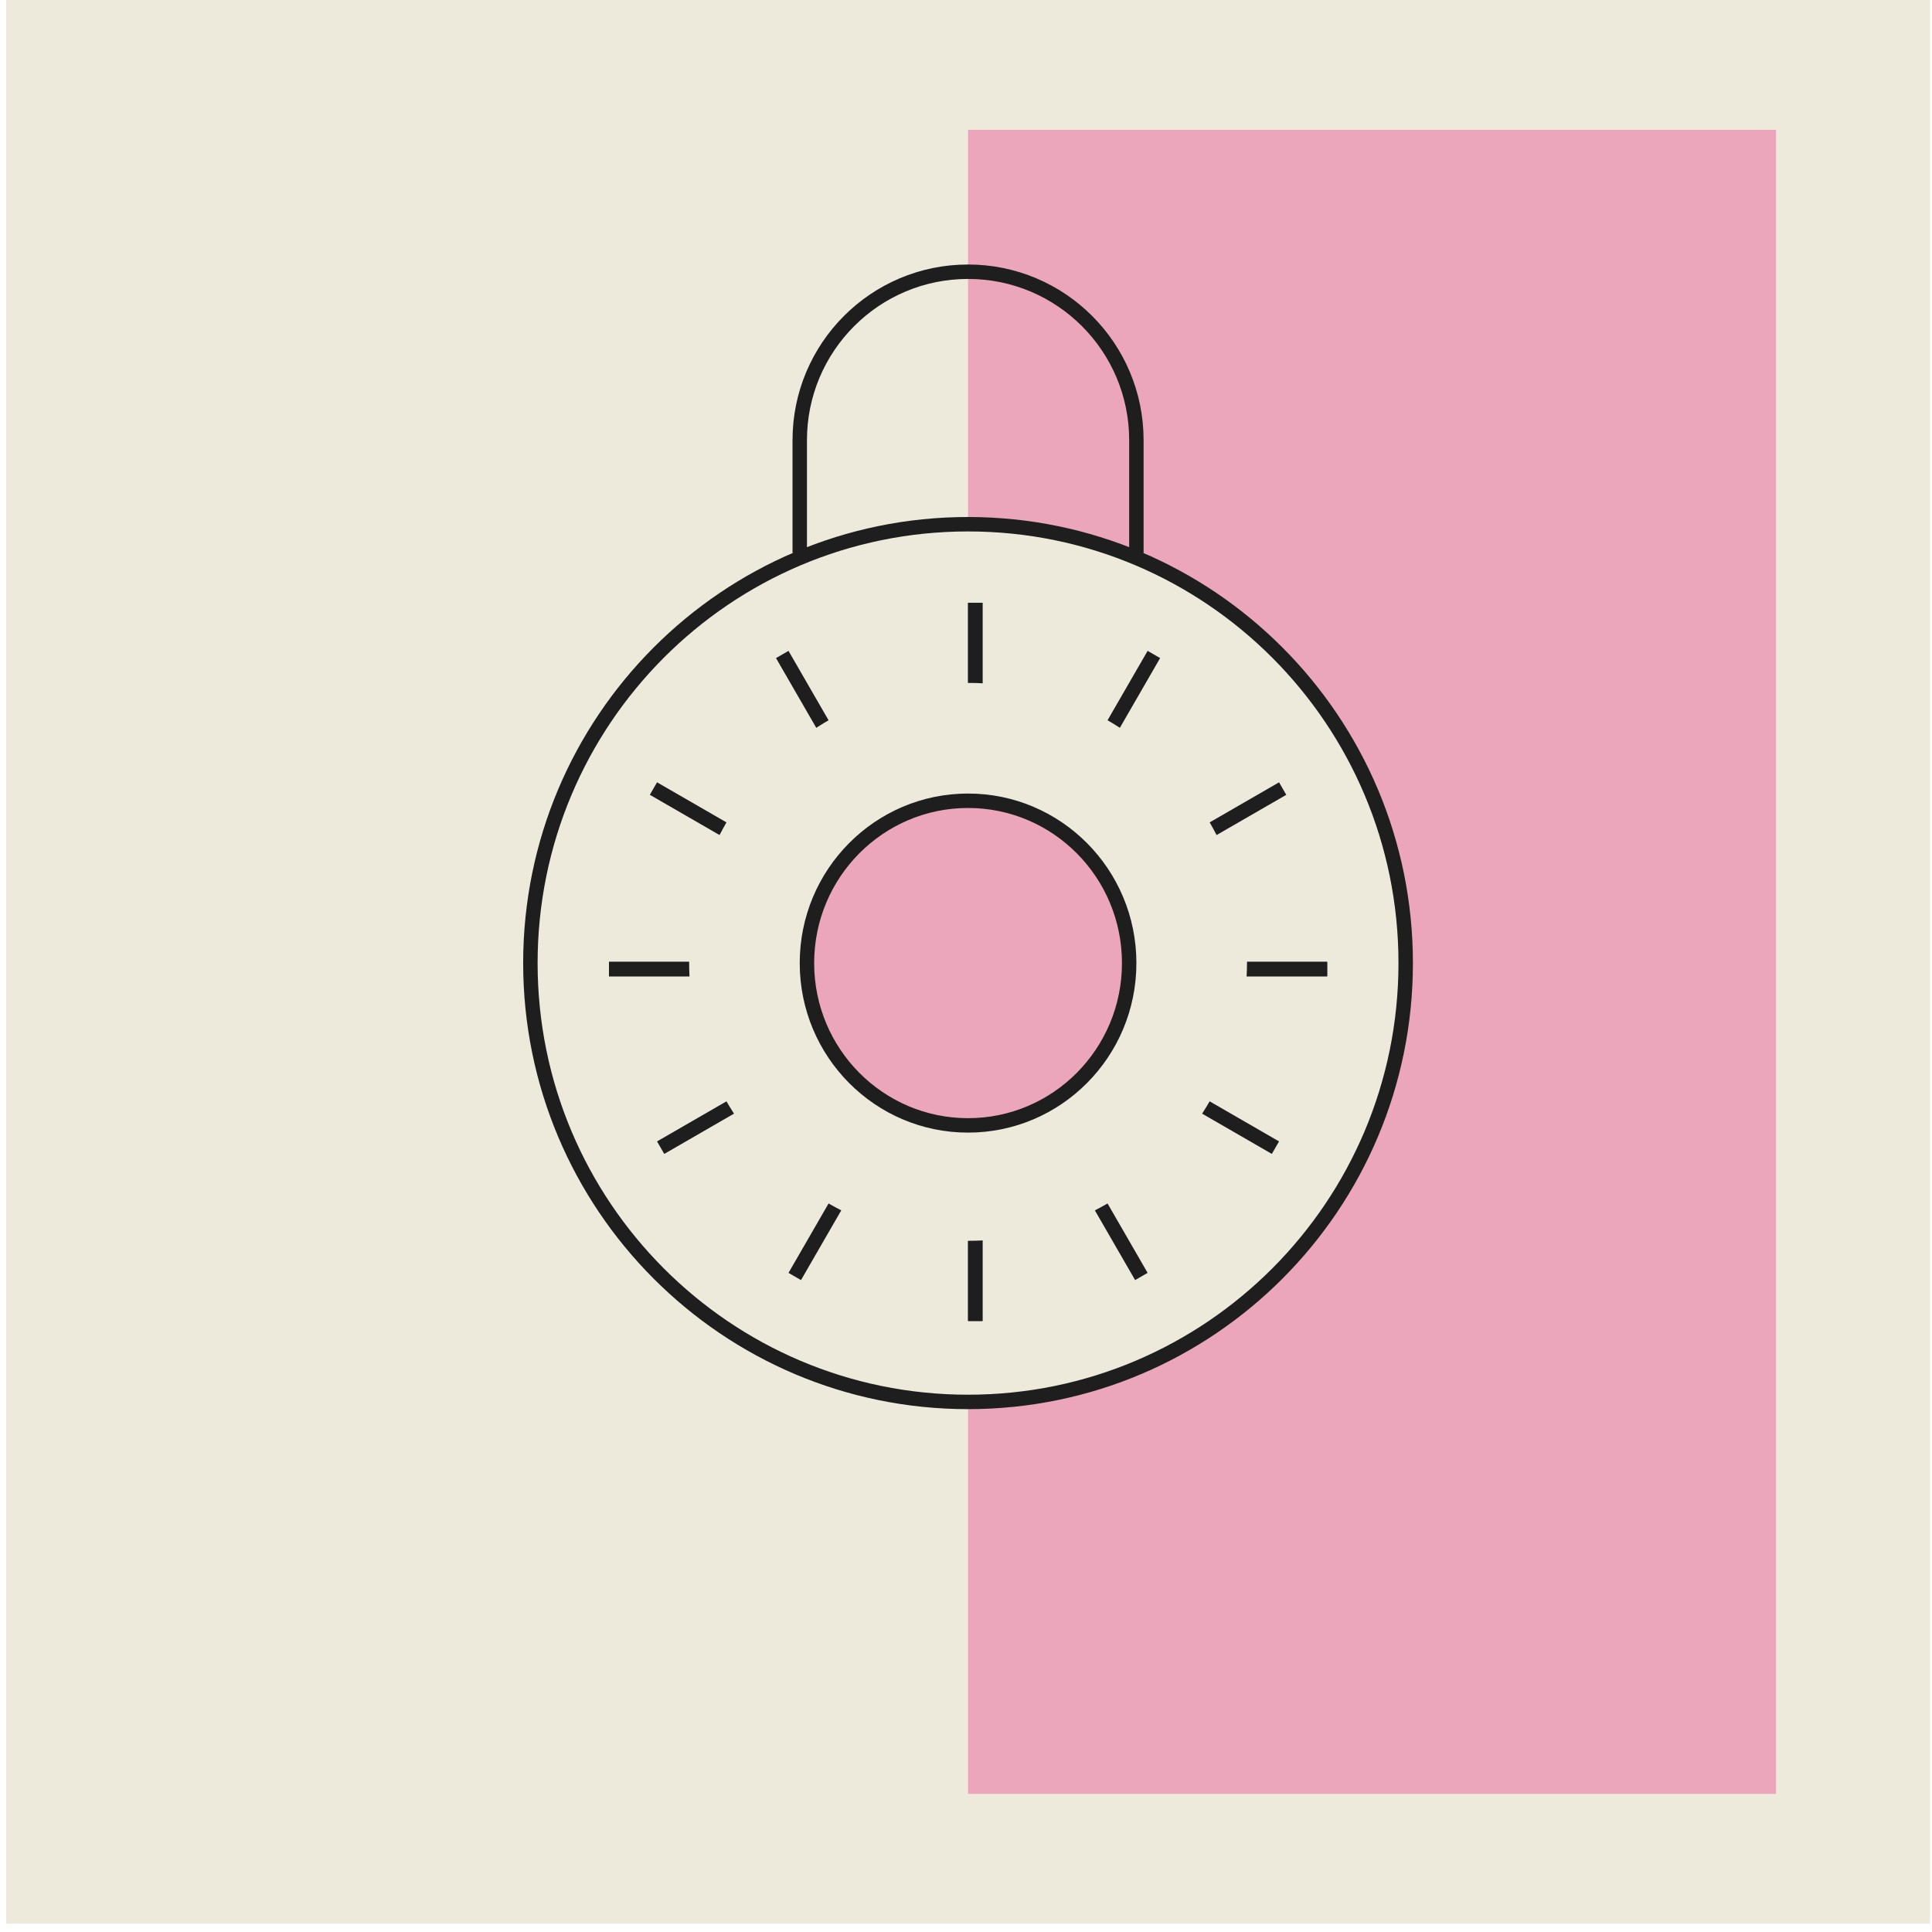
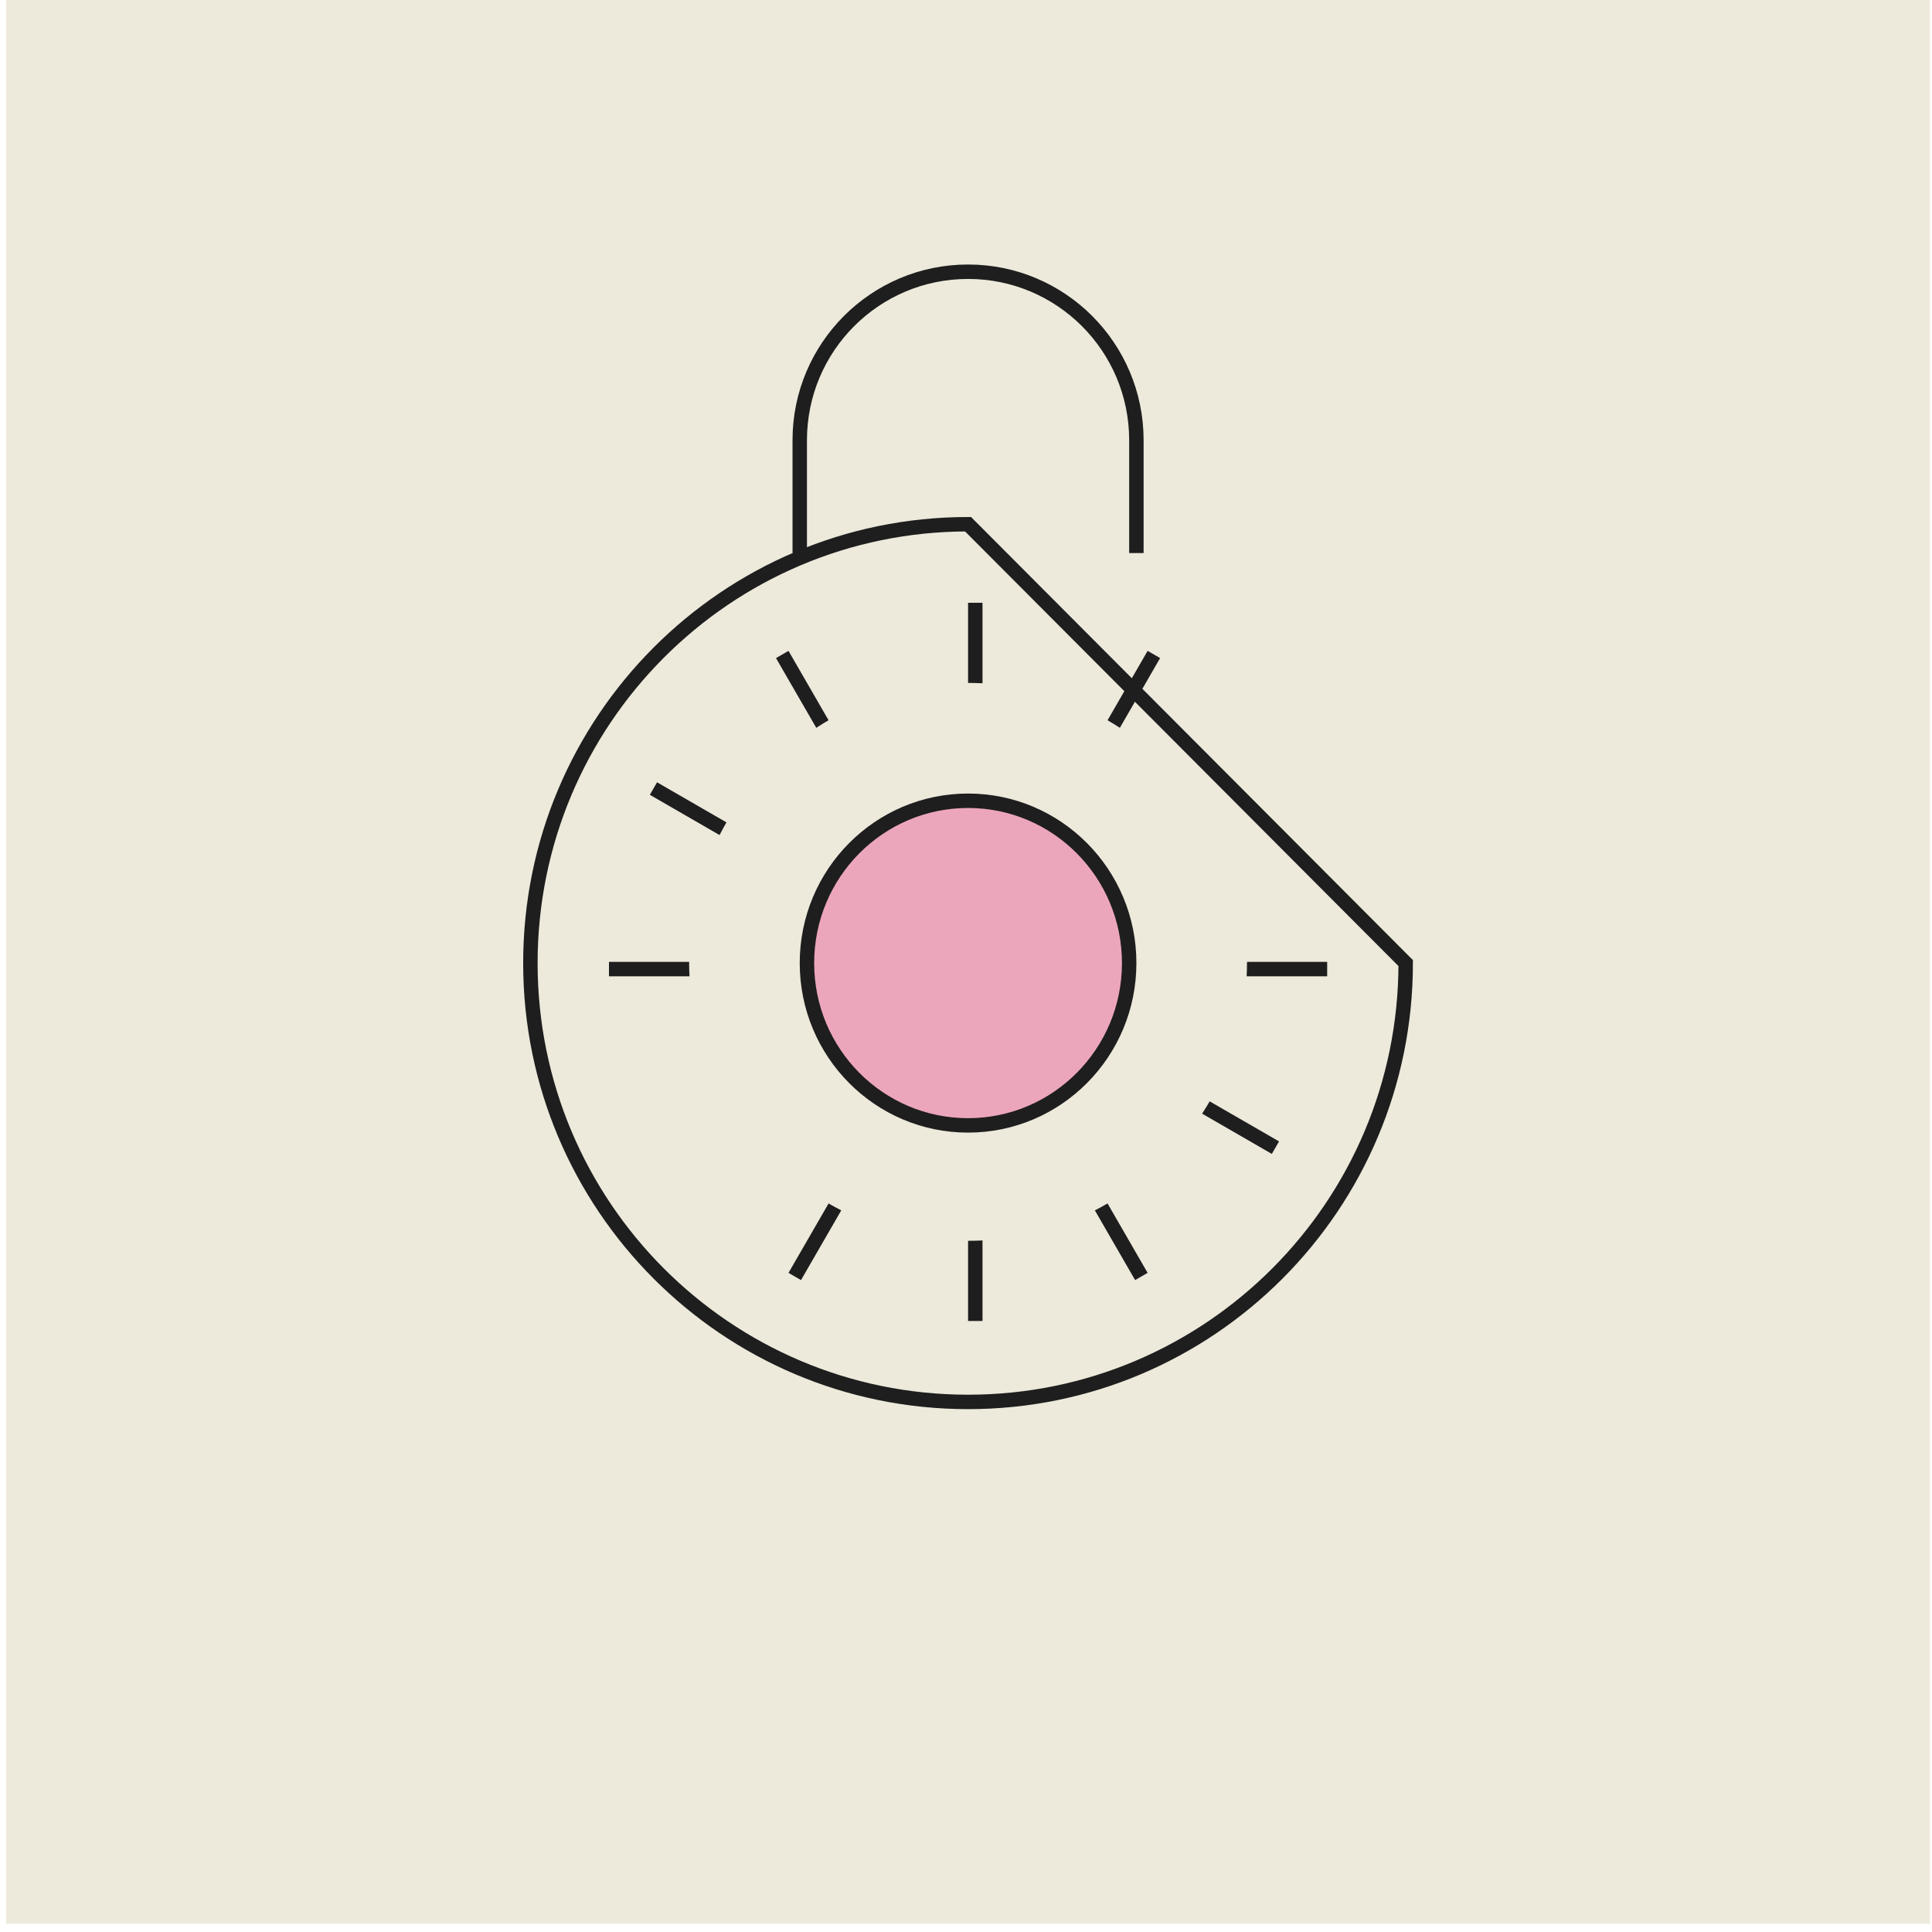
<svg xmlns="http://www.w3.org/2000/svg" fill="none" viewBox="0 0 104 104" height="104" width="104">
  <rect fill="#EDE9DB" transform="translate(0.333)" height="103.555" width="103.555" />
-   <rect fill="#ECA6BB" height="89.576" width="43.493" y="6.99" x="52.11" />
-   <path stroke-width="0.777" stroke="#1E1E1E" fill="#EDE9DB" d="M75.669 51.843C75.669 64.89 65.121 75.466 52.11 75.466C39.1 75.466 28.551 64.89 28.551 51.843C28.551 38.795 39.1 28.219 52.11 28.219C65.121 28.219 75.669 38.795 75.669 51.843Z" />
-   <line stroke-width="0.777" stroke="#1E1E1E" y2="71.109" x2="52.5" y1="32.447" x1="52.5" />
-   <line stroke-width="0.777" stroke="#1E1E1E" y2="52.166" x2="32.781" y1="52.166" x1="71.442" />
+   <path stroke-width="0.777" stroke="#1E1E1E" fill="#EDE9DB" d="M75.669 51.843C75.669 64.89 65.121 75.466 52.11 75.466C39.1 75.466 28.551 64.89 28.551 51.843C28.551 38.795 39.1 28.219 52.11 28.219Z" />
  <line stroke-width="0.777" stroke="#1E1E1E" y2="71.109" x2="52.5" y1="32.447" x1="52.5" />
  <line stroke-width="0.777" stroke="#1E1E1E" y2="52.166" x2="32.781" y1="52.166" x1="71.442" />
  <line stroke-width="0.777" stroke="#1E1E1E" y2="68.713" x2="42.782" y1="35.23" x1="62.113" />
  <line stroke-width="0.777" stroke="#1E1E1E" y2="42.448" x2="35.175" y1="61.779" x1="68.657" />
-   <line stroke-width="0.777" stroke="#1E1E1E" y2="61.779" x2="35.563" y1="42.449" x1="69.046" />
  <line stroke-width="0.777" stroke="#1E1E1E" y2="35.231" x2="42.109" y1="68.713" x1="61.44" />
  <path fill="#EDE9DB" d="M67.127 51.778C67.127 60.068 60.402 66.793 52.111 66.793C43.821 66.793 37.096 60.068 37.096 51.778C37.096 43.487 43.821 36.762 52.111 36.762C60.402 36.762 67.127 43.487 67.127 51.778Z" />
  <path stroke-width="0.777" stroke="#1E1E1E" fill="#ECA6BB" d="M60.784 51.843C60.784 56.671 56.898 60.58 52.111 60.58C47.324 60.58 43.438 56.671 43.438 51.843C43.438 47.014 47.324 43.105 52.111 43.105C56.898 43.105 60.784 47.014 60.784 51.843Z" />
  <path stroke-width="0.777" stroke="#1E1E1E" d="M43.05 29.772V23.698C43.05 18.688 47.107 14.627 52.111 14.627C57.115 14.627 61.172 18.688 61.172 23.698V29.772" />
</svg>